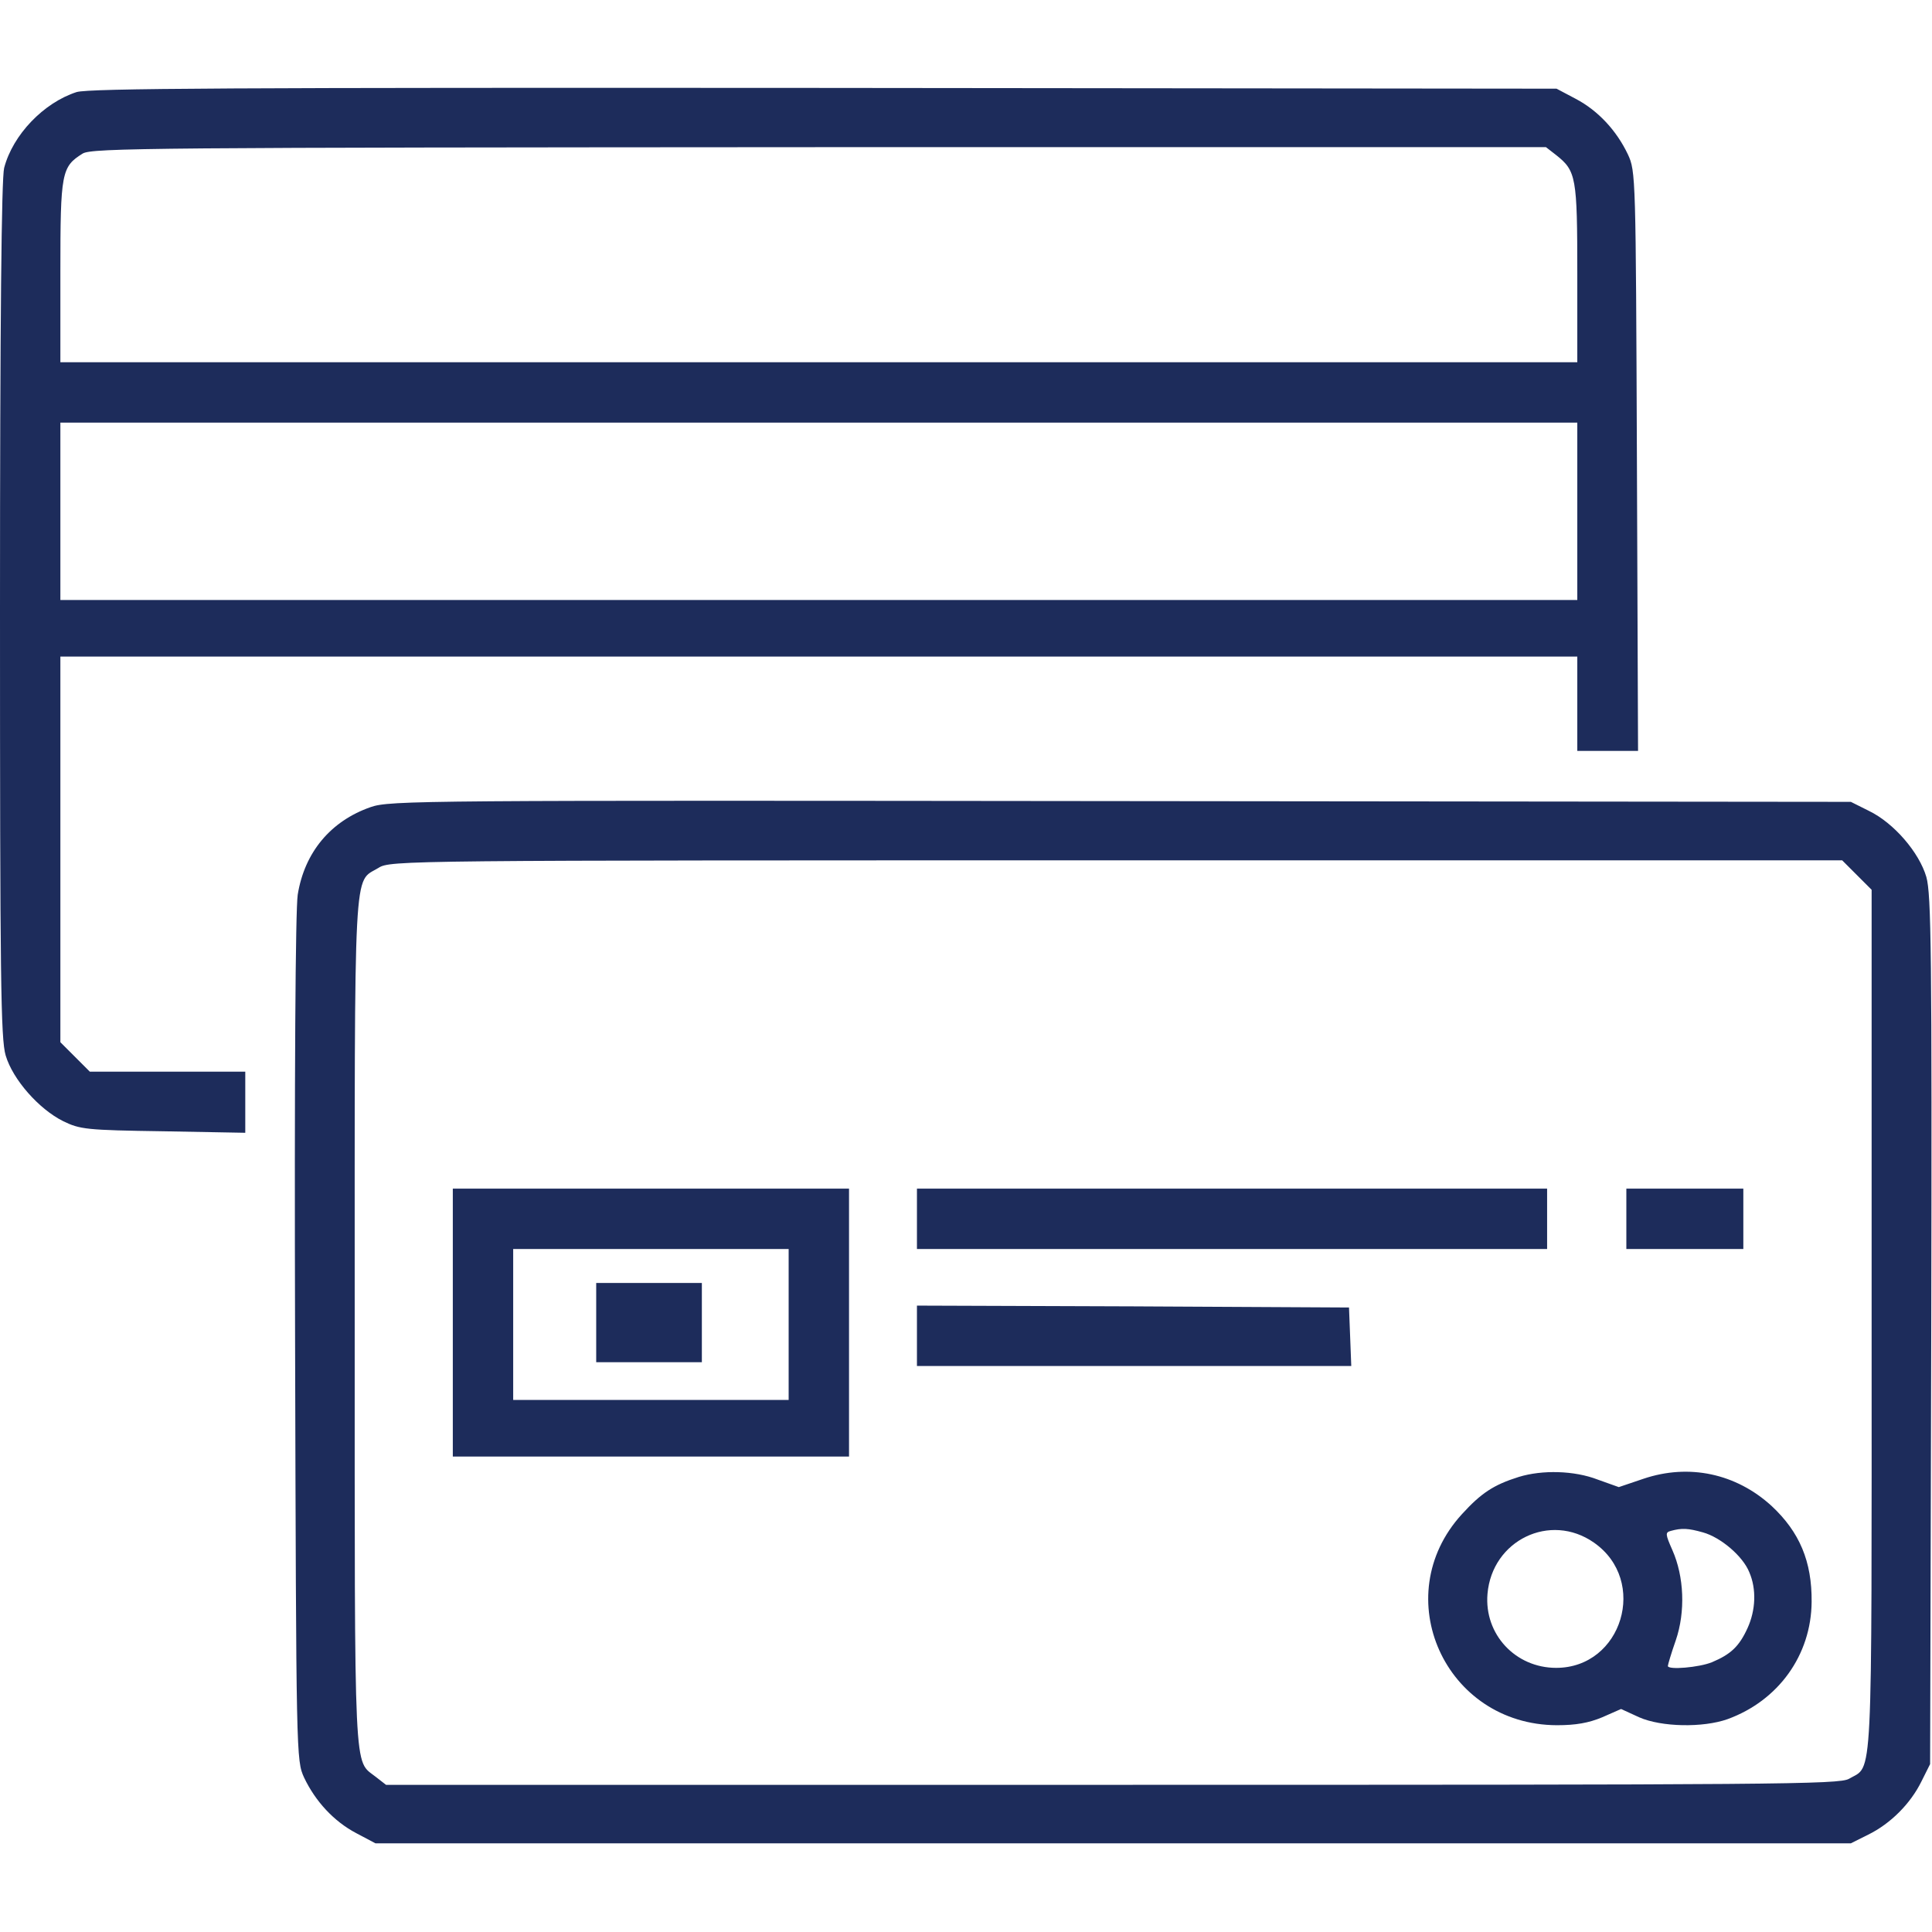
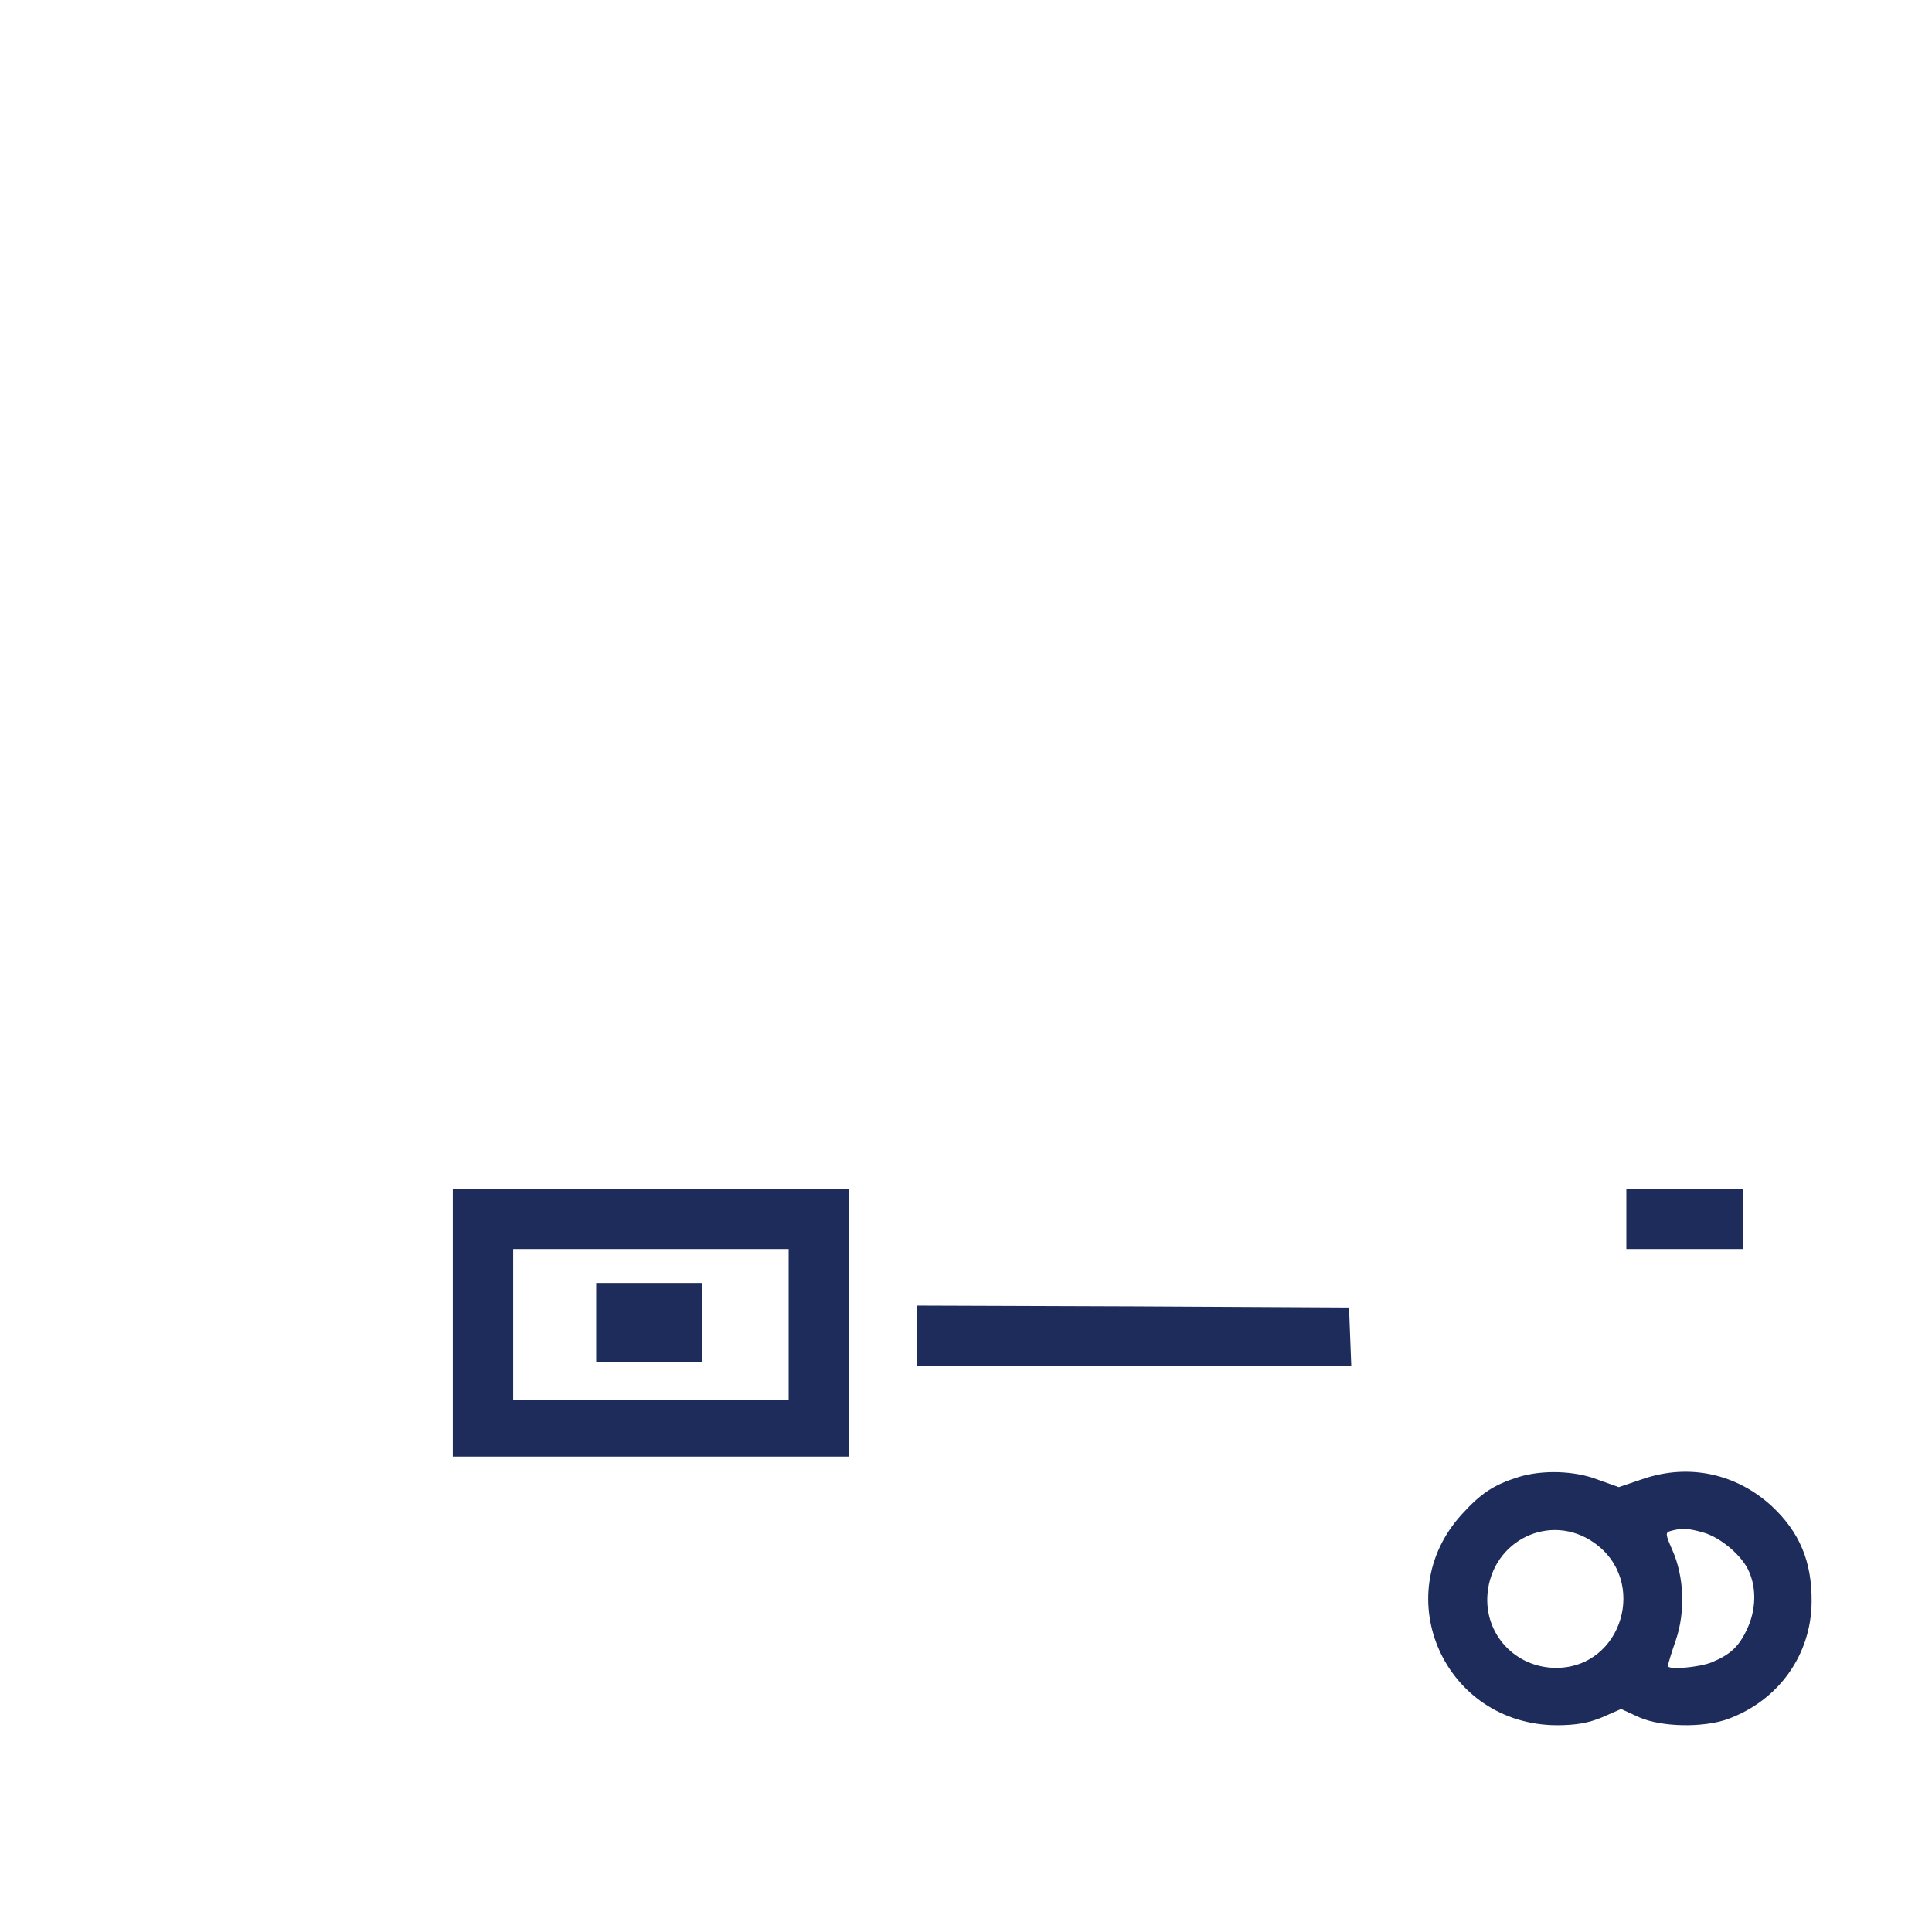
<svg xmlns="http://www.w3.org/2000/svg" width="512pt" height="512pt" viewBox="0 0 512 512" preserveAspectRatio="xMidYMid meet">
  <g transform="translate(0,512) scale(0.1,-0.1)" fill="#1d2c5b" stroke="none">
-     <path d="M203 4876 c-87 -28 -169 -113 -192 -201 -7 -27 -11 -401 -11 -1171 0 -979 2 -1137 15 -1181 19 -64 88 -142 152 -174 45 -22 61 -24 266 -27 l217 -4 0 81 0 81 -206 0 -206 0 -39 39 -39 39 0 511 0 511 2010 0 2010 0 0 -125 0 -125 80 0 81 0 -3 768 c-3 756 -3 768 -24 813 -30 63 -79 116 -138 147 l-51 27 -1940 2 c-1571 1 -1948 -1 -1982 -11z m3921 -167 c53 -42 56 -58 56 -314 l0 -235 -2010 0 -2010 0 0 241 c0 262 3 277 59 312 24 15 189 16 1952 17 l1926 0 27 -21z m56 -944 l0 -235 -2010 0 -2010 0 0 235 0 235 2010 0 2010 0 0 -235z" />
-     <path d="M982 2981 c-106 -37 -175 -120 -193 -232 -6 -40 -9 -475 -7 -1179 3 -1110 3 -1115 24 -1161 30 -63 79 -116 138 -147 l51 -27 1955 0 1955 0 46 23 c59 29 112 82 141 141 l23 46 3 1149 c2 1002 0 1156 -13 1202 -19 65 -86 143 -152 175 l-48 24 -1935 2 c-1855 2 -1937 2 -1988 -16z m3939 -180 l39 -39 0 -1142 c0 -1258 4 -1176 -60 -1214 -26 -15 -189 -16 -1953 -16 l-1924 0 -27 21 c-59 47 -56 -24 -56 1204 0 1243 -4 1164 63 1205 31 20 65 20 1956 20 l1923 0 39 -39z" />
    <path d="M1200 1615 l0 -355 525 0 525 0 0 355 0 355 -525 0 -525 0 0 -355z m890 -5 l0 -200 -365 0 -365 0 0 200 0 200 365 0 365 0 0 -200z" />
    <path d="M1580 1615 l0 -105 140 0 140 0 0 105 0 105 -140 0 -140 0 0 -105z" />
-     <path d="M2430 1890 l0 -80 835 0 835 0 0 80 0 80 -835 0 -835 0 0 -80z" />
    <path d="M4310 1890 l0 -80 155 0 155 0 0 80 0 80 -155 0 -155 0 0 -80z" />
    <path d="M2430 1580 l0 -80 575 0 576 0 -3 78 -3 77 -572 3 -573 2 0 -80z" />
    <path d="M4025 1206 c-67 -21 -100 -43 -151 -99 -198 -217 -45 -558 252 -559 50 0 84 6 120 21 l50 22 48 -22 c59 -26 169 -28 234 -5 135 49 222 170 223 311 1 107 -32 185 -106 254 -94 86 -219 113 -340 72 l-65 -22 -56 20 c-62 24 -147 26 -209 7z m199 -174 c145 -101 75 -332 -100 -332 -108 0 -191 89 -182 196 12 142 166 217 282 136z m289 27 c47 -13 106 -63 123 -106 19 -44 17 -100 -5 -148 -22 -48 -44 -69 -94 -90 -34 -14 -117 -21 -117 -10 0 3 9 34 21 68 26 76 22 169 -9 239 -19 43 -19 47 -4 51 29 8 46 7 85 -4z" />
  </g>
</svg>